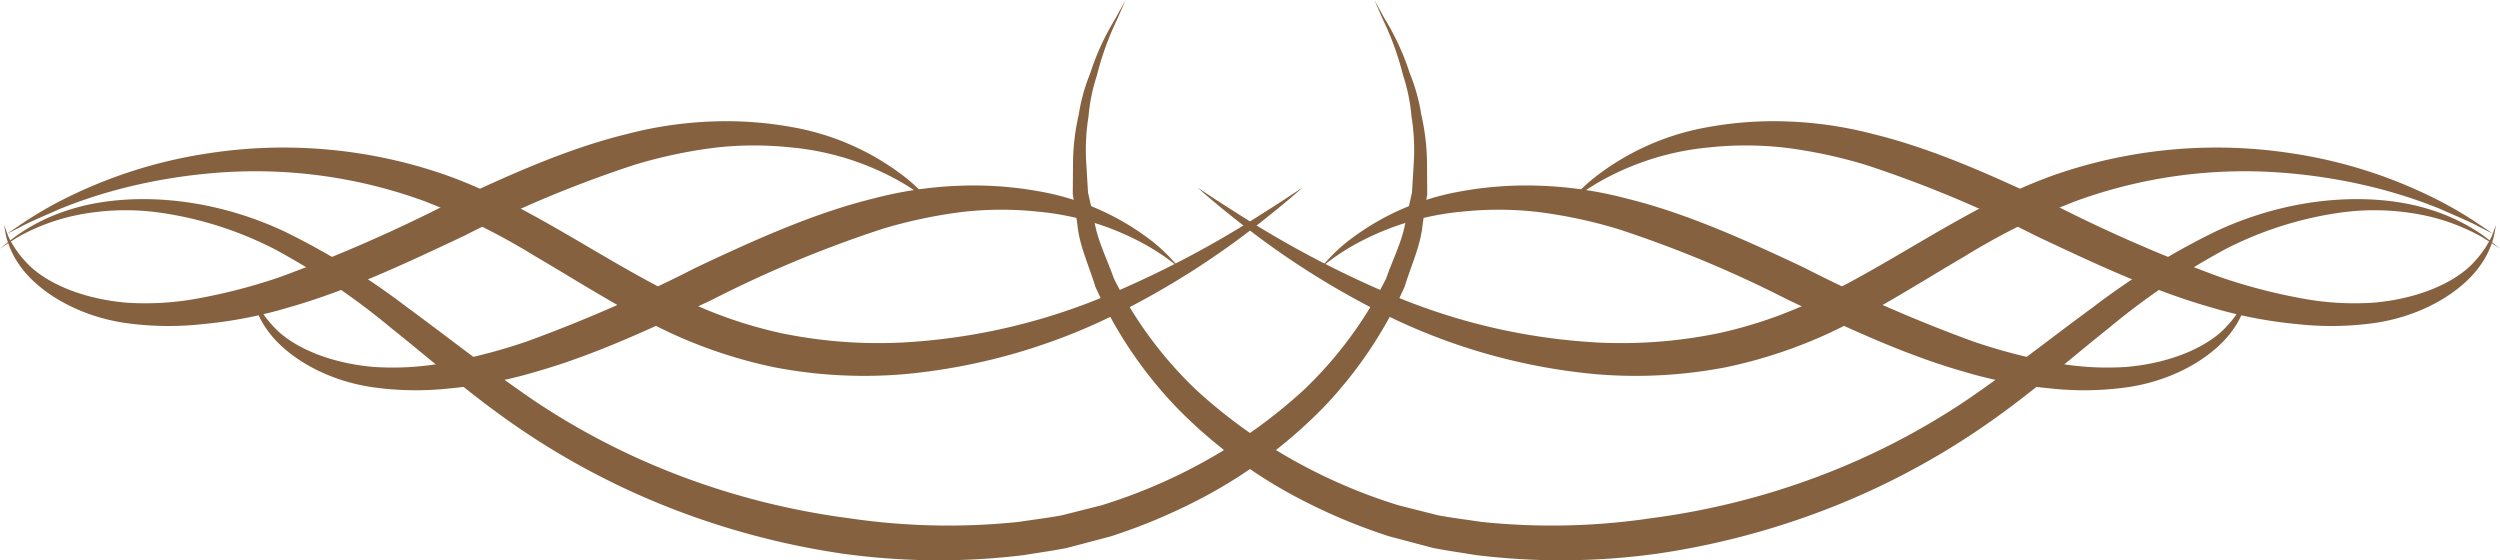
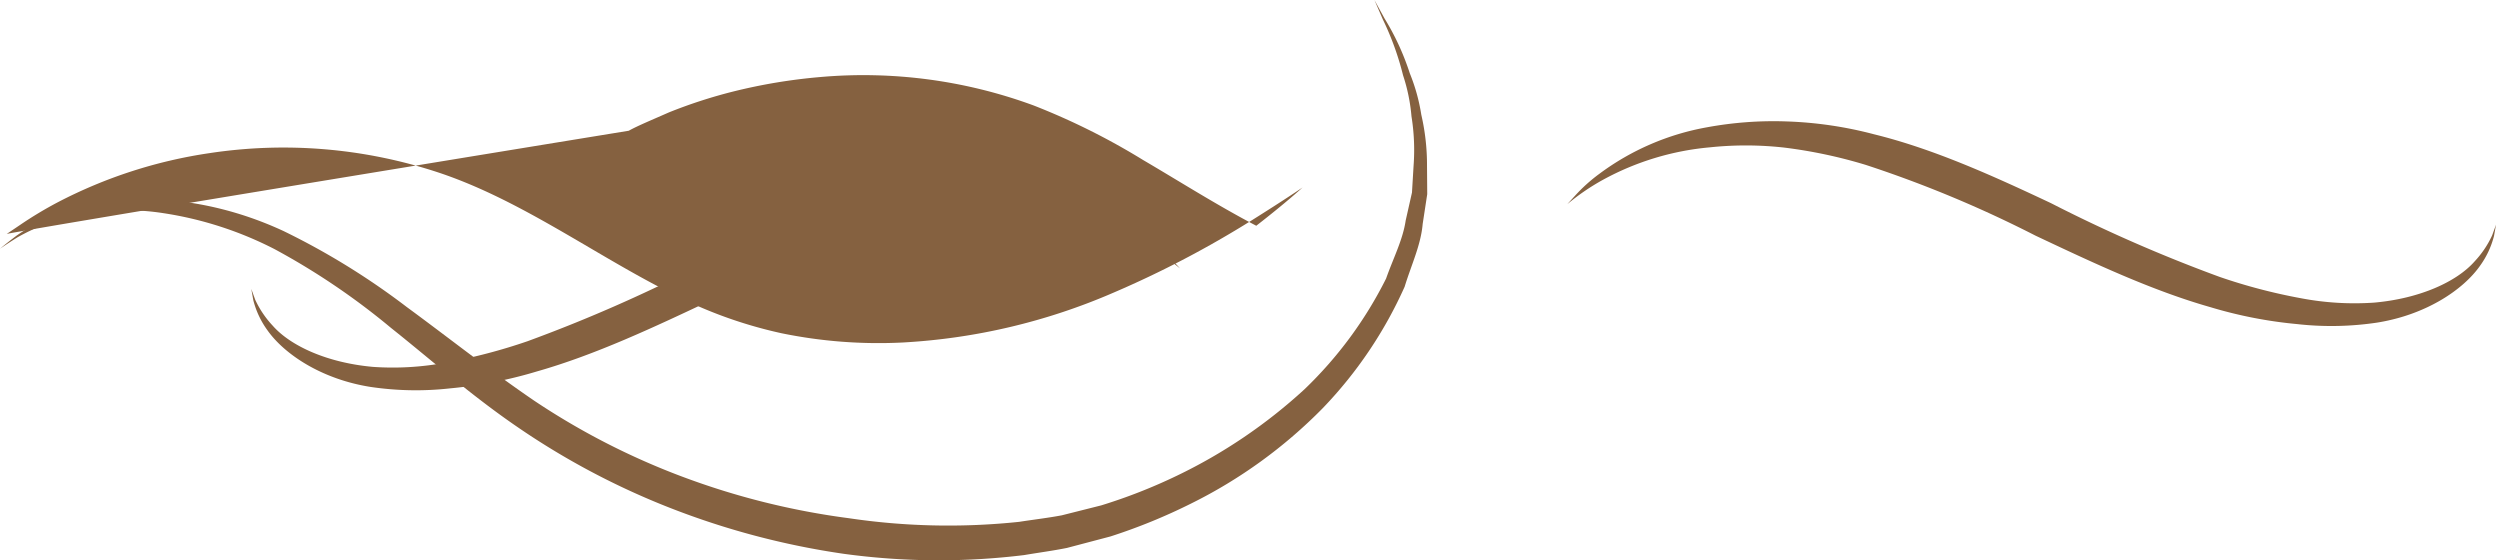
<svg xmlns="http://www.w3.org/2000/svg" id="embellishment" viewBox="0 0 287.17 64.362">
  <title>embellishment</title>
  <g>
    <g>
-       <path d="M5.51,29.59s.156.431.449,1.239a11.251,11.251,0,0,0,2.016,2.99c2.06,2.338,6.284,4.257,11.505,4.728a32.871,32.871,0,0,0,8.474-.508,64.478,64.478,0,0,0,9.274-2.433,173.381,173.381,0,0,0,19.413-8.486c6.612-3.114,13.429-6.211,20.295-7.901a45.114,45.114,0,0,1,10.084-1.483,42.201,42.201,0,0,1,9.106.67,29.353,29.353,0,0,1,12.383,5.347,18.753,18.753,0,0,1,2.791,2.513c.581.635.89.974.89.974a25.894,25.894,0,0,0-4.124-2.815,31.39,31.39,0,0,0-12.285-3.716,39.529,39.529,0,0,0-8.548.037,55.555,55.555,0,0,0-9.332,1.986,135.235,135.235,0,0,0-19.483,8.121c-6.59,3.107-13.332,6.297-20.103,8.22A50.697,50.697,0,0,1,28.348,41.017a35.4,35.4,0,0,1-9.172-.171c-5.684-.908-9.919-3.81-11.821-6.519a10.061,10.061,0,0,1-1.612-3.44C5.59,30.041,5.51,29.59,5.51,29.59Z" transform="translate(-5.053 -3.788)" fill="#856140" />
      <path d="M33.917,36.973s.156.431.449,1.239a11.262,11.262,0,0,0,2.016,2.99c2.06,2.339,6.283,4.257,11.505,4.728a32.875,32.875,0,0,0,8.474-.508,64.462,64.462,0,0,0,9.273-2.433,173.465,173.465,0,0,0,19.414-8.487c6.612-3.114,13.428-6.211,20.295-7.901a45.128,45.128,0,0,1,10.084-1.483,42.183,42.183,0,0,1,9.106.67,29.345,29.345,0,0,1,12.383,5.347,18.783,18.783,0,0,1,2.791,2.513c.581.635.89.974.89.974a25.907,25.907,0,0,0-4.125-2.815,31.385,31.385,0,0,0-12.284-3.716,39.51,39.51,0,0,0-8.548.037,55.544,55.544,0,0,0-9.333,1.986,135.234,135.234,0,0,0-19.483,8.121c-6.589,3.107-13.332,6.297-20.103,8.22a50.693,50.693,0,0,1-9.967,1.944,35.387,35.387,0,0,1-9.171-.171c-5.684-.908-9.919-3.81-11.821-6.519a10.072,10.072,0,0,1-1.613-3.44C33.998,37.424,33.917,36.973,33.917,36.973Z" transform="translate(-5.053 -3.788)" fill="#856140" />
-       <path d="M5.822,30.661s.519-.35,1.494-1.006a45.106,45.106,0,0,1,4.378-2.636,54.979,54.979,0,0,1,17.421-5.64,56.684,56.684,0,0,1,26.002,2.127c9.317,3.02,17.635,9.141,26.29,13.58a51.195,51.195,0,0,0,13.424,4.982,55.386,55.386,0,0,0,13.869,1.065,70.528,70.528,0,0,0,24.271-5.733,116.453,116.453,0,0,0,15.928-8.341c3.701-2.32,5.775-3.734,5.775-3.734s-1.843,1.7-5.316,4.395a94.706,94.706,0,0,1-15.414,9.796,68.829,68.829,0,0,1-25.013,7.253,54.505,54.505,0,0,1-14.898-.786,54.877,54.877,0,0,1-14.522-5.222c-4.537-2.378-8.788-5.084-12.991-7.546a78.56,78.56,0,0,0-12.601-6.279,56.598,56.598,0,0,0-24.536-3.254,63.698,63.698,0,0,0-9.921,1.651,57.214,57.214,0,0,0-7.431,2.412c-1.976.875-3.574,1.528-4.602,2.102C6.38,30.378,5.822,30.661,5.822,30.661Z" transform="translate(-5.053 -3.788)" fill="#856140" />
+       <path d="M5.822,30.661s.519-.35,1.494-1.006a45.106,45.106,0,0,1,4.378-2.636,54.979,54.979,0,0,1,17.421-5.64,56.684,56.684,0,0,1,26.002,2.127c9.317,3.02,17.635,9.141,26.29,13.58a51.195,51.195,0,0,0,13.424,4.982,55.386,55.386,0,0,0,13.869,1.065,70.528,70.528,0,0,0,24.271-5.733,116.453,116.453,0,0,0,15.928-8.341c3.701-2.32,5.775-3.734,5.775-3.734s-1.843,1.7-5.316,4.395c-4.537-2.378-8.788-5.084-12.991-7.546a78.56,78.56,0,0,0-12.601-6.279,56.598,56.598,0,0,0-24.536-3.254,63.698,63.698,0,0,0-9.921,1.651,57.214,57.214,0,0,0-7.431,2.412c-1.976.875-3.574,1.528-4.602,2.102C6.38,30.378,5.822,30.661,5.822,30.661Z" transform="translate(-5.053 -3.788)" fill="#856140" />
      <path d="M5.053,32.365s.64-.557,1.907-1.513a21.823,21.823,0,0,1,6.237-3.025c5.7-1.793,14.915-1.915,24.435,2.505a83.56,83.56,0,0,1,14.151,8.728c4.728,3.462,9.523,7.272,14.664,10.775a82.947,82.947,0,0,0,16.988,8.71,86.184,86.184,0,0,0,19.111,4.766,77.549,77.549,0,0,0,19.566.421c1.638-.254,3.313-.45,4.9-.749q2.281-.574,4.537-1.143a62.065,62.065,0,0,0,8.703-3.414,60.061,60.061,0,0,0,14.64-9.918,46.216,46.216,0,0,0,9.379-12.724c.808-2.303,1.925-4.444,2.251-6.673q.371-1.648.723-3.21.096-1.598.185-3.103a24.39,24.39,0,0,0-.242-5.641,20.568,20.568,0,0,0-.97-4.726,32.874,32.874,0,0,0-2.319-6.408c-.633-1.458-.97-2.235-.97-2.235s.407.742,1.17,2.133a29.114,29.114,0,0,1,2.889,6.272,21.436,21.436,0,0,1,1.328,4.778,25.693,25.693,0,0,1,.655,5.841q.012,1.588.025,3.276-.254,1.669-.524,3.433c-.203,2.402-1.306,4.699-2.07,7.2a48.852,48.852,0,0,1-9.387,13.932,56.045,56.045,0,0,1-15.18,10.994,65.655,65.655,0,0,1-9.216,3.759q-2.487.656-5.003,1.32c-1.65.332-3.273.543-4.923.823a80.49,80.49,0,0,1-20.711-.144,90.203,90.203,0,0,1-19.929-5.263,86.951,86.951,0,0,1-17.625-9.347c-5.342-3.66-9.953-7.757-14.472-11.349a80.921,80.921,0,0,0-13.34-9.028,41.549,41.549,0,0,0-12.804-4.146,28.264,28.264,0,0,0-10.41.328,23.581,23.581,0,0,0-6.315,2.433C5.743,31.868,5.053,32.365,5.053,32.365Z" transform="translate(-5.053 -3.788)" fill="#856140" />
    </g>
    <g>
      <path d="M291.768,29.59s-.156.431-.449,1.239a11.254,11.254,0,0,1-2.016,2.99c-2.06,2.338-6.284,4.257-11.505,4.728a32.871,32.871,0,0,1-8.474-.508,64.476,64.476,0,0,1-9.274-2.433,173.382,173.382,0,0,1-19.413-8.486c-6.612-3.114-13.429-6.211-20.295-7.901a45.113,45.113,0,0,0-10.084-1.483,42.201,42.201,0,0,0-9.106.67,29.353,29.353,0,0,0-12.383,5.347,18.753,18.753,0,0,0-2.791,2.513c-.581.635-.89.974-.89.974a25.894,25.894,0,0,1,4.124-2.815,31.39,31.39,0,0,1,12.285-3.716,39.528,39.528,0,0,1,8.548.037,55.556,55.556,0,0,1,9.333,1.986,135.24,135.24,0,0,1,19.483,8.121c6.59,3.107,13.332,6.297,20.103,8.22a50.696,50.696,0,0,0,9.966,1.944,35.4,35.4,0,0,0,9.172-.171c5.684-.908,9.919-3.81,11.821-6.519a10.06,10.06,0,0,0,1.612-3.44C291.687,30.041,291.768,29.59,291.768,29.59Z" transform="translate(-5.053 -3.788)" fill="#856140" />
-       <path d="M263.361,36.973s-.156.431-.449,1.239a11.263,11.263,0,0,1-2.016,2.99c-2.06,2.339-6.283,4.257-11.505,4.728a32.876,32.876,0,0,1-8.475-.508,64.462,64.462,0,0,1-9.273-2.433,173.456,173.456,0,0,1-19.414-8.487c-6.612-3.114-13.428-6.211-20.295-7.901a45.126,45.126,0,0,0-10.084-1.483,42.181,42.181,0,0,0-9.106.67,29.345,29.345,0,0,0-12.383,5.347,18.776,18.776,0,0,0-2.791,2.513c-.581.635-.89.974-.89.974a25.912,25.912,0,0,1,4.125-2.815,31.384,31.384,0,0,1,12.284-3.716,39.51,39.51,0,0,1,8.548.037,55.548,55.548,0,0,1,9.333,1.986,135.243,135.243,0,0,1,19.483,8.121c6.589,3.107,13.331,6.297,20.103,8.22a50.694,50.694,0,0,0,9.967,1.944,35.388,35.388,0,0,0,9.172-.171c5.684-.908,9.919-3.81,11.821-6.519a10.07,10.07,0,0,0,1.613-3.44C263.279,37.424,263.361,36.973,263.361,36.973Z" transform="translate(-5.053 -3.788)" fill="#856140" />
-       <path d="M291.456,30.661s-.519-.35-1.494-1.006a45.106,45.106,0,0,0-4.378-2.636,54.978,54.978,0,0,0-17.421-5.64,56.684,56.684,0,0,0-26.002,2.127c-9.317,3.02-17.635,9.141-26.29,13.58a51.195,51.195,0,0,1-13.424,4.982,55.385,55.385,0,0,1-13.869,1.065,70.528,70.528,0,0,1-24.271-5.733,116.459,116.459,0,0,1-15.928-8.341c-3.701-2.32-5.775-3.734-5.775-3.734s1.843,1.7,5.316,4.395a94.7,94.7,0,0,0,15.414,9.796,68.83,68.83,0,0,0,25.013,7.253,54.505,54.505,0,0,0,14.898-.786,54.875,54.875,0,0,0,14.521-5.222c4.537-2.378,8.788-5.084,12.991-7.546a78.563,78.563,0,0,1,12.601-6.279,56.598,56.598,0,0,1,24.536-3.254,63.699,63.699,0,0,1,9.921,1.651,57.215,57.215,0,0,1,7.431,2.412c1.976.875,3.573,1.528,4.602,2.102C290.897,30.378,291.456,30.661,291.456,30.661Z" transform="translate(-5.053 -3.788)" fill="#856140" />
-       <path d="M292.224,32.365s-.639-.557-1.907-1.513a21.824,21.824,0,0,0-6.237-3.025c-5.7-1.793-14.914-1.915-24.435,2.505a83.564,83.564,0,0,0-14.151,8.728c-4.728,3.462-9.523,7.272-14.664,10.775a82.95,82.95,0,0,1-16.988,8.71,86.187,86.187,0,0,1-19.111,4.766,77.549,77.549,0,0,1-19.566.421c-1.638-.254-3.313-.45-4.9-.749q-2.281-.574-4.537-1.143a62.055,62.055,0,0,1-8.703-3.414,60.057,60.057,0,0,1-14.64-9.918,46.212,46.212,0,0,1-9.379-12.724c-.808-2.303-1.925-4.444-2.251-6.673q-.371-1.648-.723-3.21-.096-1.598-.185-3.103a24.391,24.391,0,0,1,.242-5.641,20.568,20.568,0,0,1,.97-4.726,32.873,32.873,0,0,1,2.319-6.408c.633-1.458.97-2.235.97-2.235s-.407.742-1.17,2.133a29.113,29.113,0,0,0-2.889,6.272,21.431,21.431,0,0,0-1.328,4.778,25.692,25.692,0,0,0-.655,5.841q-.012,1.588-.025,3.276.254,1.669.524,3.433c.203,2.402,1.306,4.699,2.07,7.2a48.855,48.855,0,0,0,9.387,13.932,56.045,56.045,0,0,0,15.18,10.994,65.65,65.65,0,0,0,9.216,3.759q2.487.656,5.002,1.32c1.65.332,3.273.543,4.923.823a80.49,80.49,0,0,0,20.711-.144,90.201,90.201,0,0,0,19.929-5.263,86.952,86.952,0,0,0,17.625-9.347c5.342-3.66,9.953-7.757,14.472-11.349a80.921,80.921,0,0,1,13.339-9.028,41.55,41.55,0,0,1,12.804-4.146,28.265,28.265,0,0,1,10.41.328,23.583,23.583,0,0,1,6.315,2.433C291.534,31.868,292.224,32.365,292.224,32.365Z" transform="translate(-5.053 -3.788)" fill="#856140" />
    </g>
  </g>
</svg>